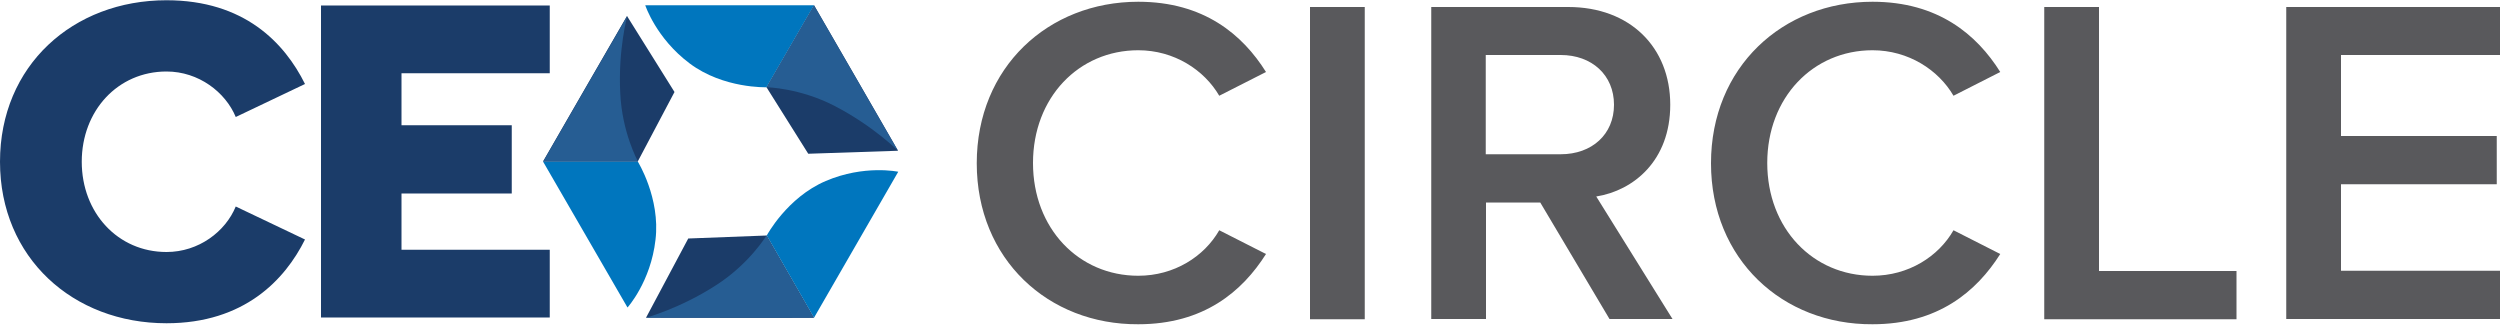
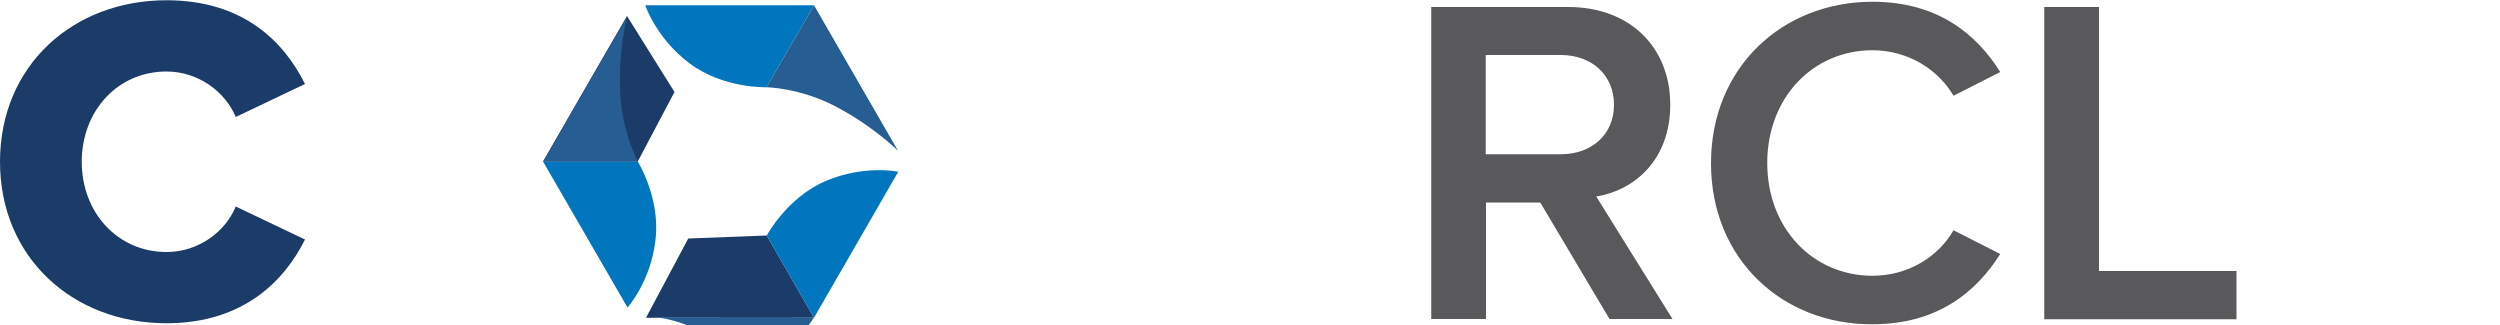
<svg xmlns="http://www.w3.org/2000/svg" version="1.1" id="Layer_1" x="0px" y="0px" viewBox="0 0 1000 130" style="enable-background:new 0 0 1000 130;" xml:space="preserve">
  <style type="text/css">
	.st0{fill:#1B3C69;}
	.st1{fill:#59595C;}
	.st2{fill:#0076BE;}
	.st3{fill:#265D93;}
</style>
  <g>
    <g>
      <g>
        <path class="st0" d="M0,64.7C0,26.2,29.2,0.1,66.6,0.1c31.1,0,47.2,17,55.4,33.5L94.3,46.8c-4.1-9.9-14.8-18.2-27.7-18.2     c-19.5,0-33.9,15.7-33.9,36.1c0,20.4,14.4,36.1,33.9,36.1c12.9,0,23.6-8.2,27.7-18.2L122,95.8c-8,16.1-24.3,33.5-55.4,33.5     C29.2,129.3,0,103.1,0,64.7z" />
-         <path class="st0" d="M128.4,127.1V2.2h91.5v27.1h-59.3v20.8h44.1v27.3h-44.1v22.5h59.3v27.1H128.4z" />
      </g>
    </g>
    <g>
-       <path class="st1" d="M390.7,65.3c0-38.4,28.6-64.6,64.6-64.6c26.2,0,41.7,13.1,51.1,28.1l-18.7,9.5c-6-10.3-18-18.2-32.4-18.2    c-23.8,0-42.1,18.9-42.1,45.1c0,26.2,18.3,45.1,42.1,45.1c14.4,0,26.4-7.7,32.4-18.2l18.7,9.5c-9.5,15-24.9,28.1-51.1,28.1    C419.3,129.9,390.7,103.7,390.7,65.3z" />
-       <path class="st1" d="M524,127.6V2.8h21.9v124.9H524z" />
      <path class="st1" d="M643.8,127.6L616.1,81h-21.7v46.6h-21.9V2.8h54.8c24.7,0,40.8,16.1,40.8,39.1c0,22.3-14.6,34.3-29.6,36.7    l30.5,49H643.8z M624.3,22h-30v39.7h30c12.4,0,21.3-7.9,21.3-19.8S636.7,22,624.3,22z" />
      <path class="st1" d="M684.4,65.3c0-38.4,28.6-64.6,64.6-64.6c26.2,0,41.7,13.1,51.1,28.1l-18.7,9.5c-6-10.3-18-18.2-32.4-18.2    c-23.8,0-42.1,18.9-42.1,45.1c0,26.2,18.3,45.1,42.1,45.1c14.4,0,26.4-7.7,32.4-18.2l18.7,9.5c-9.5,15-24.9,28.1-51.1,28.1    C713,129.9,684.4,103.7,684.4,65.3z" />
      <path class="st1" d="M817.7,127.6V2.8h21.9v105.6h55v19.3H817.7z" />
-       <path class="st1" d="M914.5,127.6V2.8h85.5V22h-63.6v32.4h62.3v19.3h-62.3v34.6h63.6v19.3H914.5z" />
    </g>
    <g>
      <g>
-         <path class="st0" d="M325.6,2.1c0.6,0.9,33.6,58.2,33.6,58.2l-35.9,1.2l-16.7-26.6L325.6,2.1z" />
        <path class="st2" d="M258.1,2.1l67.5,0l-19,32.8c0,0-17.2,0.6-30.7-9.5S258.1,2.1,258.1,2.1z" />
        <path class="st3" d="M359.2,60.3L325.6,2.1l-19,32.8c0,0,13.2,0.2,27.3,7.5C349.3,50.4,359.2,60.3,359.2,60.3z" />
      </g>
      <g>
        <path class="st0" d="M217.2,64.6c0.5-1,33.6-58.2,33.6-58.2l19,30.4l-14.7,27.8L217.2,64.6z" />
        <path class="st2" d="M251,123l-33.8-58.4l37.9,0c0,0,9.1,14.6,7.1,31.3C260.3,112.7,251,123,251,123z" />
        <path class="st3" d="M250.9,6.4l-33.6,58.2l37.9,0c0,0-6.4-11.5-7.1-27.4C247.2,19.9,250.9,6.4,250.9,6.4z" />
      </g>
      <g>
        <path class="st0" d="M325.6,127.1c-1.1,0.1-67.2,0-67.2,0l16.9-31.7l31.4-1.2L325.6,127.1z" />
        <path class="st2" d="M359.3,68.7l-33.7,58.4l-18.9-32.9c0,0,8.1-15.2,23.6-21.8C345.7,65.8,359.3,68.7,359.3,68.7z" />
-         <path class="st3" d="M258.3,127.1l67.2,0l-18.9-32.9c0,0-6.8,11.3-20.2,19.9C271.8,123.5,258.3,127.1,258.3,127.1z" />
+         <path class="st3" d="M258.3,127.1l67.2,0c0,0-6.8,11.3-20.2,19.9C271.8,123.5,258.3,127.1,258.3,127.1z" />
      </g>
    </g>
  </g>
</svg>